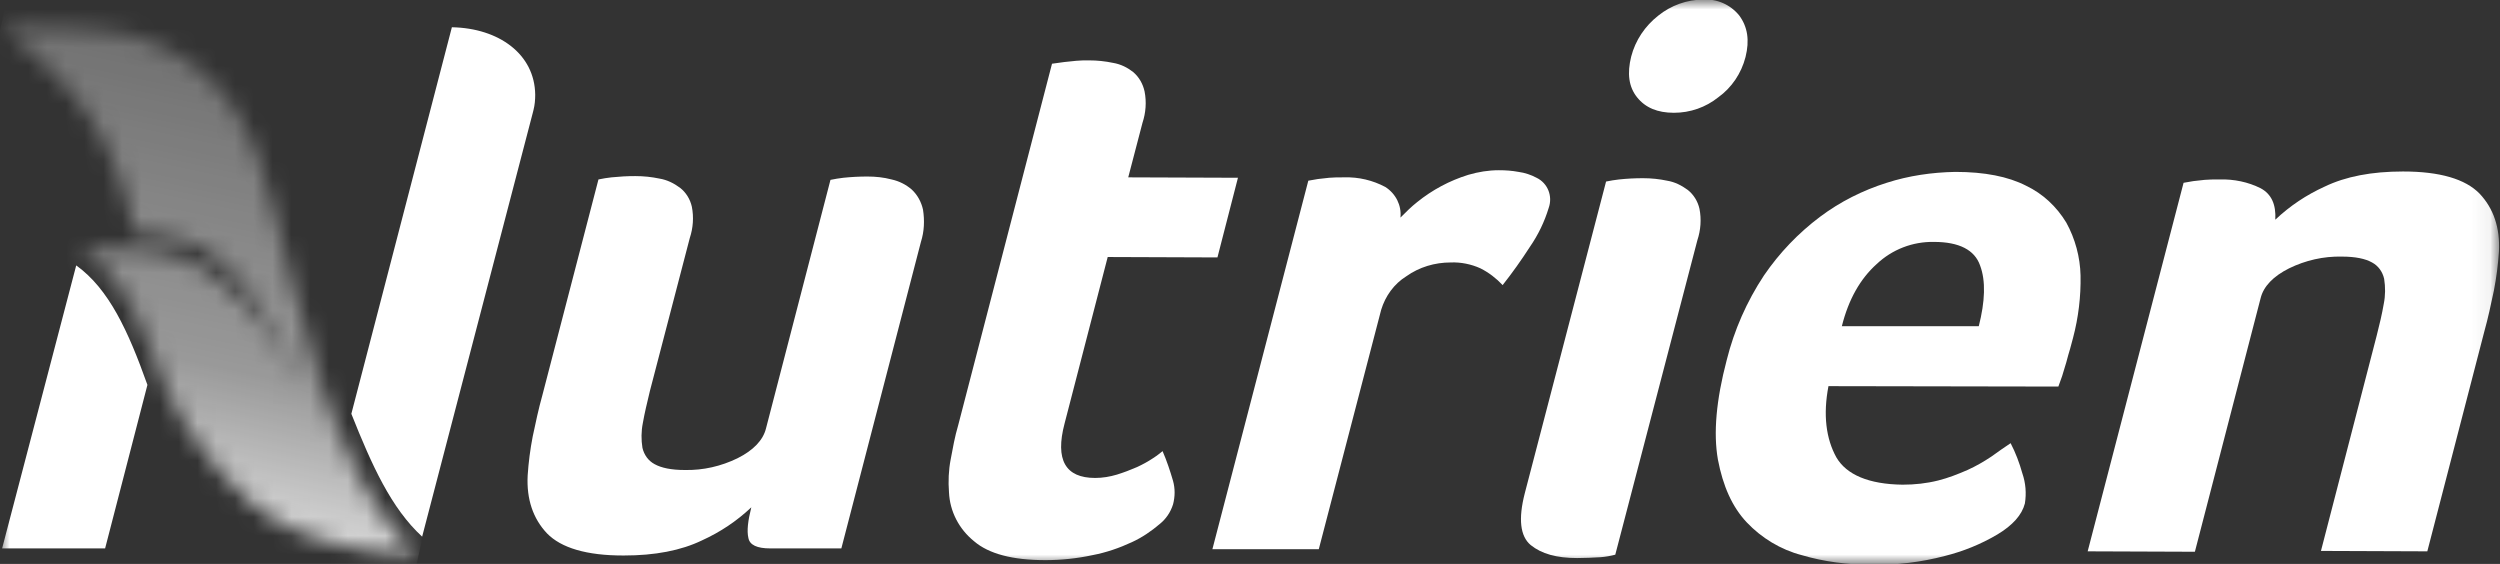
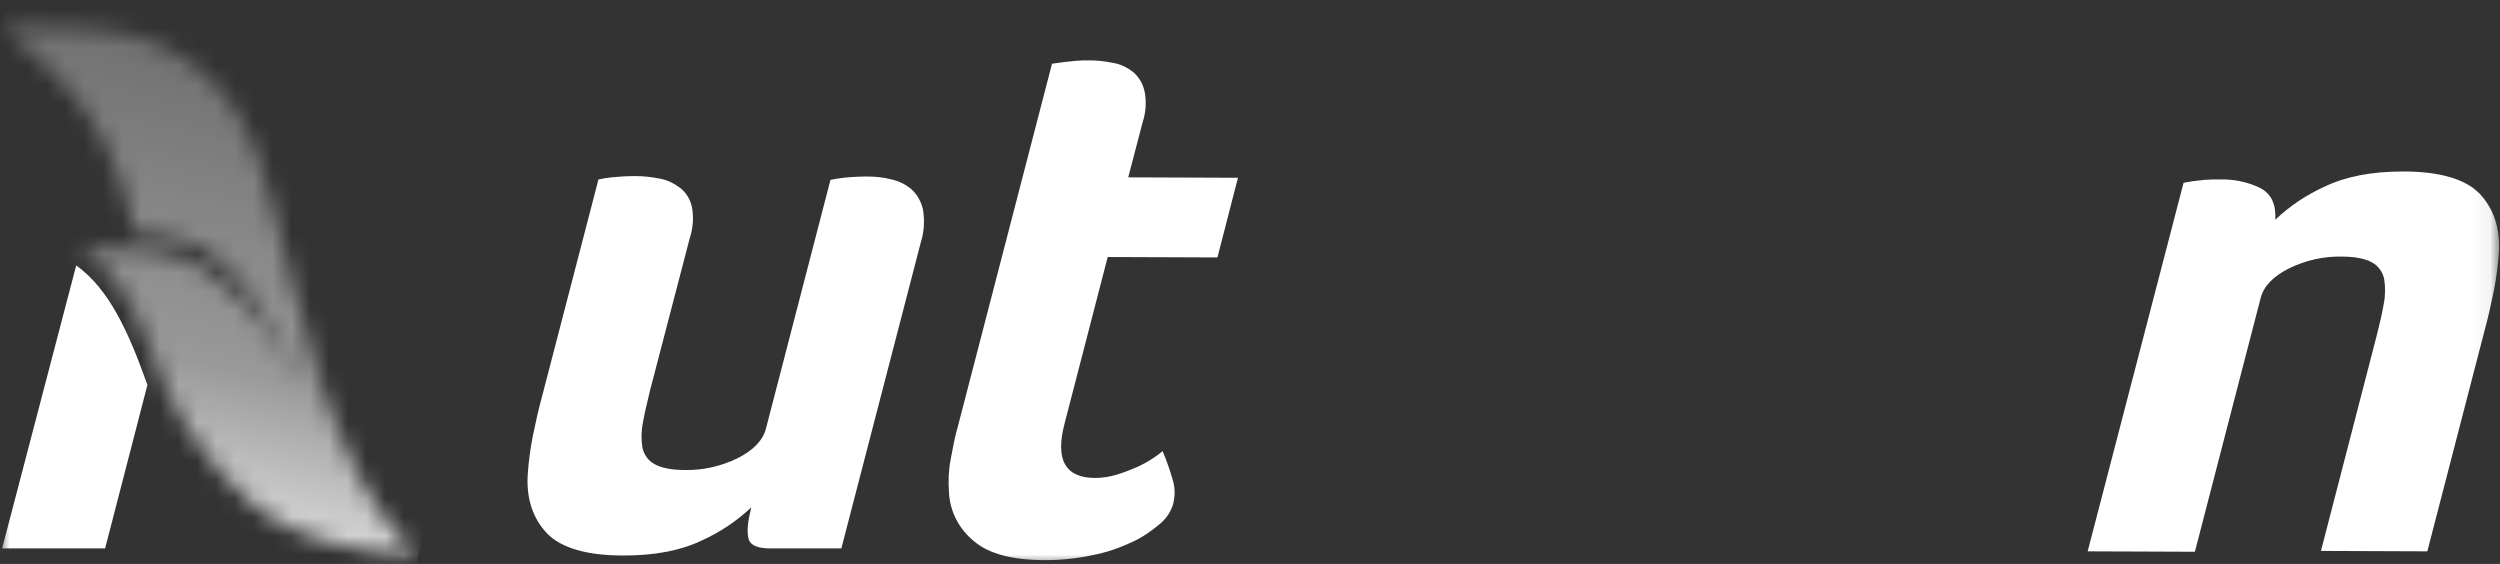
<svg xmlns="http://www.w3.org/2000/svg" width="133" height="30" viewBox="0 0 133 30" fill="none">
  <rect x="0" y="0" width="133" height="30" fill="#333333" stroke="none" />
  <mask id="mask0_251_4870" style="mask-type:luminance" maskUnits="userSpaceOnUse" x="0" y="0" width="133" height="30">
    <path d="M132.943 0H0V30H132.943V0Z" fill="white" />
  </mask>
  <g mask="url(#mask0_251_4870)">
    <mask id="mask1_251_4870" style="mask-type:luminance" maskUnits="userSpaceOnUse" x="0" y="1" width="23" height="29">
      <path d="M0 1.45C0 1.45 3.476 3.658 5.436 7.316C6.684 9.636 6.974 11.71 7.174 12.379C11.051 12.446 12.7 14.208 14.927 18.223C15.418 19.093 15.93 20.008 16.42 20.855C15.707 19.762 14.905 18.558 14.192 17.599C12.588 15.413 10.516 13.361 7.33 13.294C6.595 13.271 6.372 13.271 6.082 13.271C5.793 13.271 5.414 13.271 4.255 13.249C7.686 15.167 7.954 19.918 10.137 22.996C12.143 25.829 13.902 28.193 18.982 29.175C19.695 29.309 21.389 29.576 22.168 29.532C21.121 28.64 20.297 27.39 19.361 25.807C18.381 23.956 17.579 21.993 16.955 19.985C16.019 16.929 15.061 13.16 14.571 11.153C13.613 7.093 11.986 3.368 7.196 1.918C5.748 1.495 2.986 1.428 1.337 1.428C0.535 1.428 0 1.45 0 1.45Z" fill="white" />
    </mask>
    <g mask="url(#mask1_251_4870)">
      <path d="M-5.726 28.372L1.025 -3.145L28.028 2.654L21.277 34.171L-5.726 28.372Z" fill="url(#paint0_linear_251_4870)" />
    </g>
-     <path d="M24.04 1.45L18.692 22.015C19.784 24.759 20.809 27.034 22.458 28.55L28.339 6.023L28.384 5.844C28.451 5.577 28.473 5.309 28.473 5.041C28.451 2.878 26.535 1.495 24.04 1.45Z" fill="white" />
    <path d="M4.055 14.12L0.112 29.175H5.592L7.843 20.476C6.818 17.599 5.793 15.369 4.055 14.12Z" fill="white" />
    <path d="M44.76 29.175H40.972C40.282 29.175 39.881 28.997 39.814 28.617C39.725 28.238 39.791 27.703 39.97 26.989C39.19 27.725 38.321 28.305 37.341 28.751C36.227 29.287 34.845 29.554 33.174 29.554C31.214 29.554 29.855 29.153 29.097 28.372C28.362 27.591 28.006 26.565 28.072 25.294C28.117 24.602 28.206 23.911 28.34 23.22C28.496 22.484 28.652 21.747 28.852 21.034L31.838 9.547C32.06 9.502 32.306 9.457 32.528 9.435C32.952 9.391 33.375 9.368 33.798 9.368C34.244 9.368 34.667 9.413 35.09 9.502C35.492 9.569 35.848 9.747 36.182 9.993C36.494 10.238 36.717 10.595 36.806 10.997C36.917 11.554 36.873 12.134 36.695 12.669L34.578 20.788C34.422 21.435 34.288 21.993 34.199 22.506C34.11 22.952 34.11 23.398 34.177 23.822C34.266 24.201 34.489 24.513 34.823 24.692C35.18 24.892 35.714 25.004 36.427 25.004C37.408 25.026 38.366 24.803 39.234 24.38C40.081 23.956 40.594 23.42 40.75 22.796L44.181 9.569C44.404 9.524 44.648 9.48 44.871 9.457C45.295 9.413 45.718 9.391 46.141 9.391C46.587 9.391 47.01 9.435 47.433 9.547C47.834 9.636 48.191 9.814 48.503 10.082C48.815 10.372 49.015 10.751 49.104 11.153C49.194 11.733 49.171 12.312 48.993 12.87L44.76 29.175Z" fill="white" />
    <path d="M50.486 26.186C50.442 25.606 50.464 25.026 50.575 24.446C50.687 23.844 50.798 23.219 50.977 22.617L55.967 3.39L56.613 3.301C56.814 3.279 57.037 3.257 57.259 3.234C57.482 3.212 57.705 3.212 57.928 3.212C58.373 3.212 58.797 3.257 59.22 3.346C59.621 3.413 59.977 3.591 60.289 3.836C60.601 4.104 60.802 4.461 60.891 4.862C61.002 5.42 60.958 6 60.78 6.535L60.022 9.435L65.859 9.457L64.768 13.695L58.93 13.673L56.636 22.528C56.123 24.468 56.68 25.427 58.262 25.427C58.663 25.427 59.042 25.361 59.42 25.249C59.777 25.138 60.133 25.004 60.49 24.848C60.78 24.714 61.069 24.558 61.337 24.379C61.582 24.223 61.738 24.089 61.849 24C62.072 24.513 62.25 25.048 62.406 25.584C62.517 25.985 62.517 26.409 62.406 26.833C62.272 27.257 62.027 27.613 61.693 27.881C61.248 28.26 60.757 28.595 60.223 28.84C59.554 29.152 58.841 29.398 58.128 29.532C57.304 29.71 56.457 29.799 55.611 29.799C53.873 29.799 52.603 29.465 51.823 28.796C51.021 28.149 50.531 27.212 50.486 26.186Z" fill="white" />
-     <path d="M74.504 11.576C74.792 11.286 75.082 10.996 75.394 10.751C76.197 10.104 77.109 9.613 78.112 9.301C78.647 9.145 79.182 9.056 79.739 9.056C80.096 9.056 80.43 9.078 80.786 9.145C81.12 9.189 81.454 9.301 81.744 9.457C82.345 9.747 82.613 10.438 82.39 11.063C82.167 11.799 81.833 12.491 81.388 13.137C80.942 13.829 80.452 14.52 79.94 15.167C79.606 14.81 79.204 14.498 78.758 14.275C78.268 14.052 77.711 13.94 77.177 13.963C76.33 13.963 75.506 14.208 74.815 14.699C74.168 15.1 73.701 15.747 73.478 16.483L70.159 29.219H64.499L69.602 9.613L70.114 9.524C70.292 9.502 70.493 9.479 70.716 9.457C70.938 9.435 71.206 9.435 71.518 9.435C72.275 9.412 73.033 9.591 73.701 9.948C74.258 10.305 74.57 10.929 74.504 11.576Z" fill="white" />
-     <path d="M85.933 29.509C85.688 29.576 85.42 29.621 85.153 29.643C84.752 29.666 84.329 29.688 83.906 29.688C82.814 29.688 82.011 29.465 81.433 28.997C80.875 28.528 80.764 27.614 81.121 26.231L85.443 9.658C85.666 9.614 85.911 9.569 86.133 9.547C86.557 9.502 86.981 9.48 87.403 9.48C87.849 9.48 88.272 9.524 88.696 9.614C89.097 9.68 89.453 9.859 89.788 10.104C90.1 10.35 90.322 10.707 90.412 11.108C90.522 11.666 90.478 12.246 90.3 12.781L85.933 29.509ZM92.862 3.034C92.639 3.903 92.127 4.662 91.414 5.175C90.746 5.71 89.921 6 89.052 6C88.183 6 87.537 5.733 87.091 5.175C86.646 4.617 86.557 3.903 86.779 3.011C87.003 2.142 87.515 1.383 88.228 0.825C88.896 0.29 89.743 -0.022 90.612 -0.022C91.347 -0.067 92.06 0.246 92.528 0.825C92.973 1.428 93.085 2.142 92.862 3.034Z" fill="white" />
-     <path d="M101.216 25.785C101.863 25.785 102.487 25.718 103.111 25.562C103.645 25.428 104.158 25.227 104.67 25.004C105.116 24.803 105.539 24.558 105.941 24.29C106.319 24.023 106.653 23.777 106.965 23.577C107.232 24.09 107.433 24.625 107.589 25.183C107.767 25.695 107.812 26.253 107.723 26.788C107.567 27.391 107.076 27.948 106.252 28.439C105.383 28.952 104.447 29.331 103.467 29.577C102.197 29.911 100.883 30.067 99.568 30.045C98.32 30.045 97.05 29.889 95.847 29.532C94.733 29.242 93.709 28.617 92.929 27.792C92.149 26.967 91.659 25.852 91.392 24.446C91.146 23.041 91.302 21.279 91.86 19.16C92.26 17.554 92.929 16.038 93.842 14.655C94.667 13.45 95.669 12.402 96.828 11.532C97.898 10.729 99.1 10.127 100.371 9.725C101.551 9.346 102.776 9.168 104.024 9.145C105.583 9.145 106.831 9.391 107.789 9.881C108.68 10.305 109.416 10.997 109.928 11.844C110.396 12.692 110.663 13.673 110.685 14.655C110.707 15.77 110.574 16.885 110.285 17.978L110.129 18.558C110.062 18.781 109.996 19.004 109.928 19.272L109.705 20.008C109.638 20.209 109.572 20.387 109.505 20.565L97.274 20.543C96.984 22.06 97.14 23.331 97.696 24.335C98.232 25.25 99.411 25.762 101.216 25.785ZM105.271 17.354C105.605 16.038 105.651 14.945 105.339 14.119C105.049 13.294 104.224 12.87 102.888 12.87C101.752 12.848 100.66 13.272 99.835 14.052C98.967 14.833 98.343 15.926 97.986 17.354H105.271Z" fill="white" />
    <path d="M116.768 29.353L111.064 29.331L116.166 9.725L116.679 9.636C116.857 9.613 117.057 9.591 117.281 9.569C117.503 9.547 117.77 9.547 118.082 9.547C118.84 9.524 119.597 9.68 120.266 10.015C120.846 10.327 121.09 10.885 121.046 11.688C121.826 10.952 122.695 10.372 123.675 9.926C124.788 9.39 126.17 9.123 127.841 9.123C129.802 9.123 131.16 9.524 131.918 10.305C132.653 11.086 133.009 12.112 132.943 13.383C132.898 14.074 132.809 14.766 132.675 15.457C132.52 16.193 132.364 16.929 132.164 17.643L129.133 29.331L123.475 29.309L126.437 17.866C126.593 17.264 126.727 16.684 126.815 16.171C126.906 15.725 126.906 15.279 126.837 14.833C126.749 14.454 126.526 14.141 126.192 13.963C125.835 13.762 125.302 13.651 124.588 13.651C123.608 13.628 122.65 13.851 121.781 14.275C120.934 14.699 120.422 15.234 120.266 15.859L116.768 29.353Z" fill="white" />
  </g>
  <defs>
    <linearGradient id="paint0_linear_251_4870" x1="8.687" y1="27.01" x2="13.777" y2="3.285" gradientUnits="userSpaceOnUse">
      <stop stop-color="white" stop-opacity="0.8" />
      <stop offset="0.33" stop-color="white" stop-opacity="0.5" />
      <stop offset="1" stop-color="white" stop-opacity="0.3" />
    </linearGradient>
  </defs>
</svg>